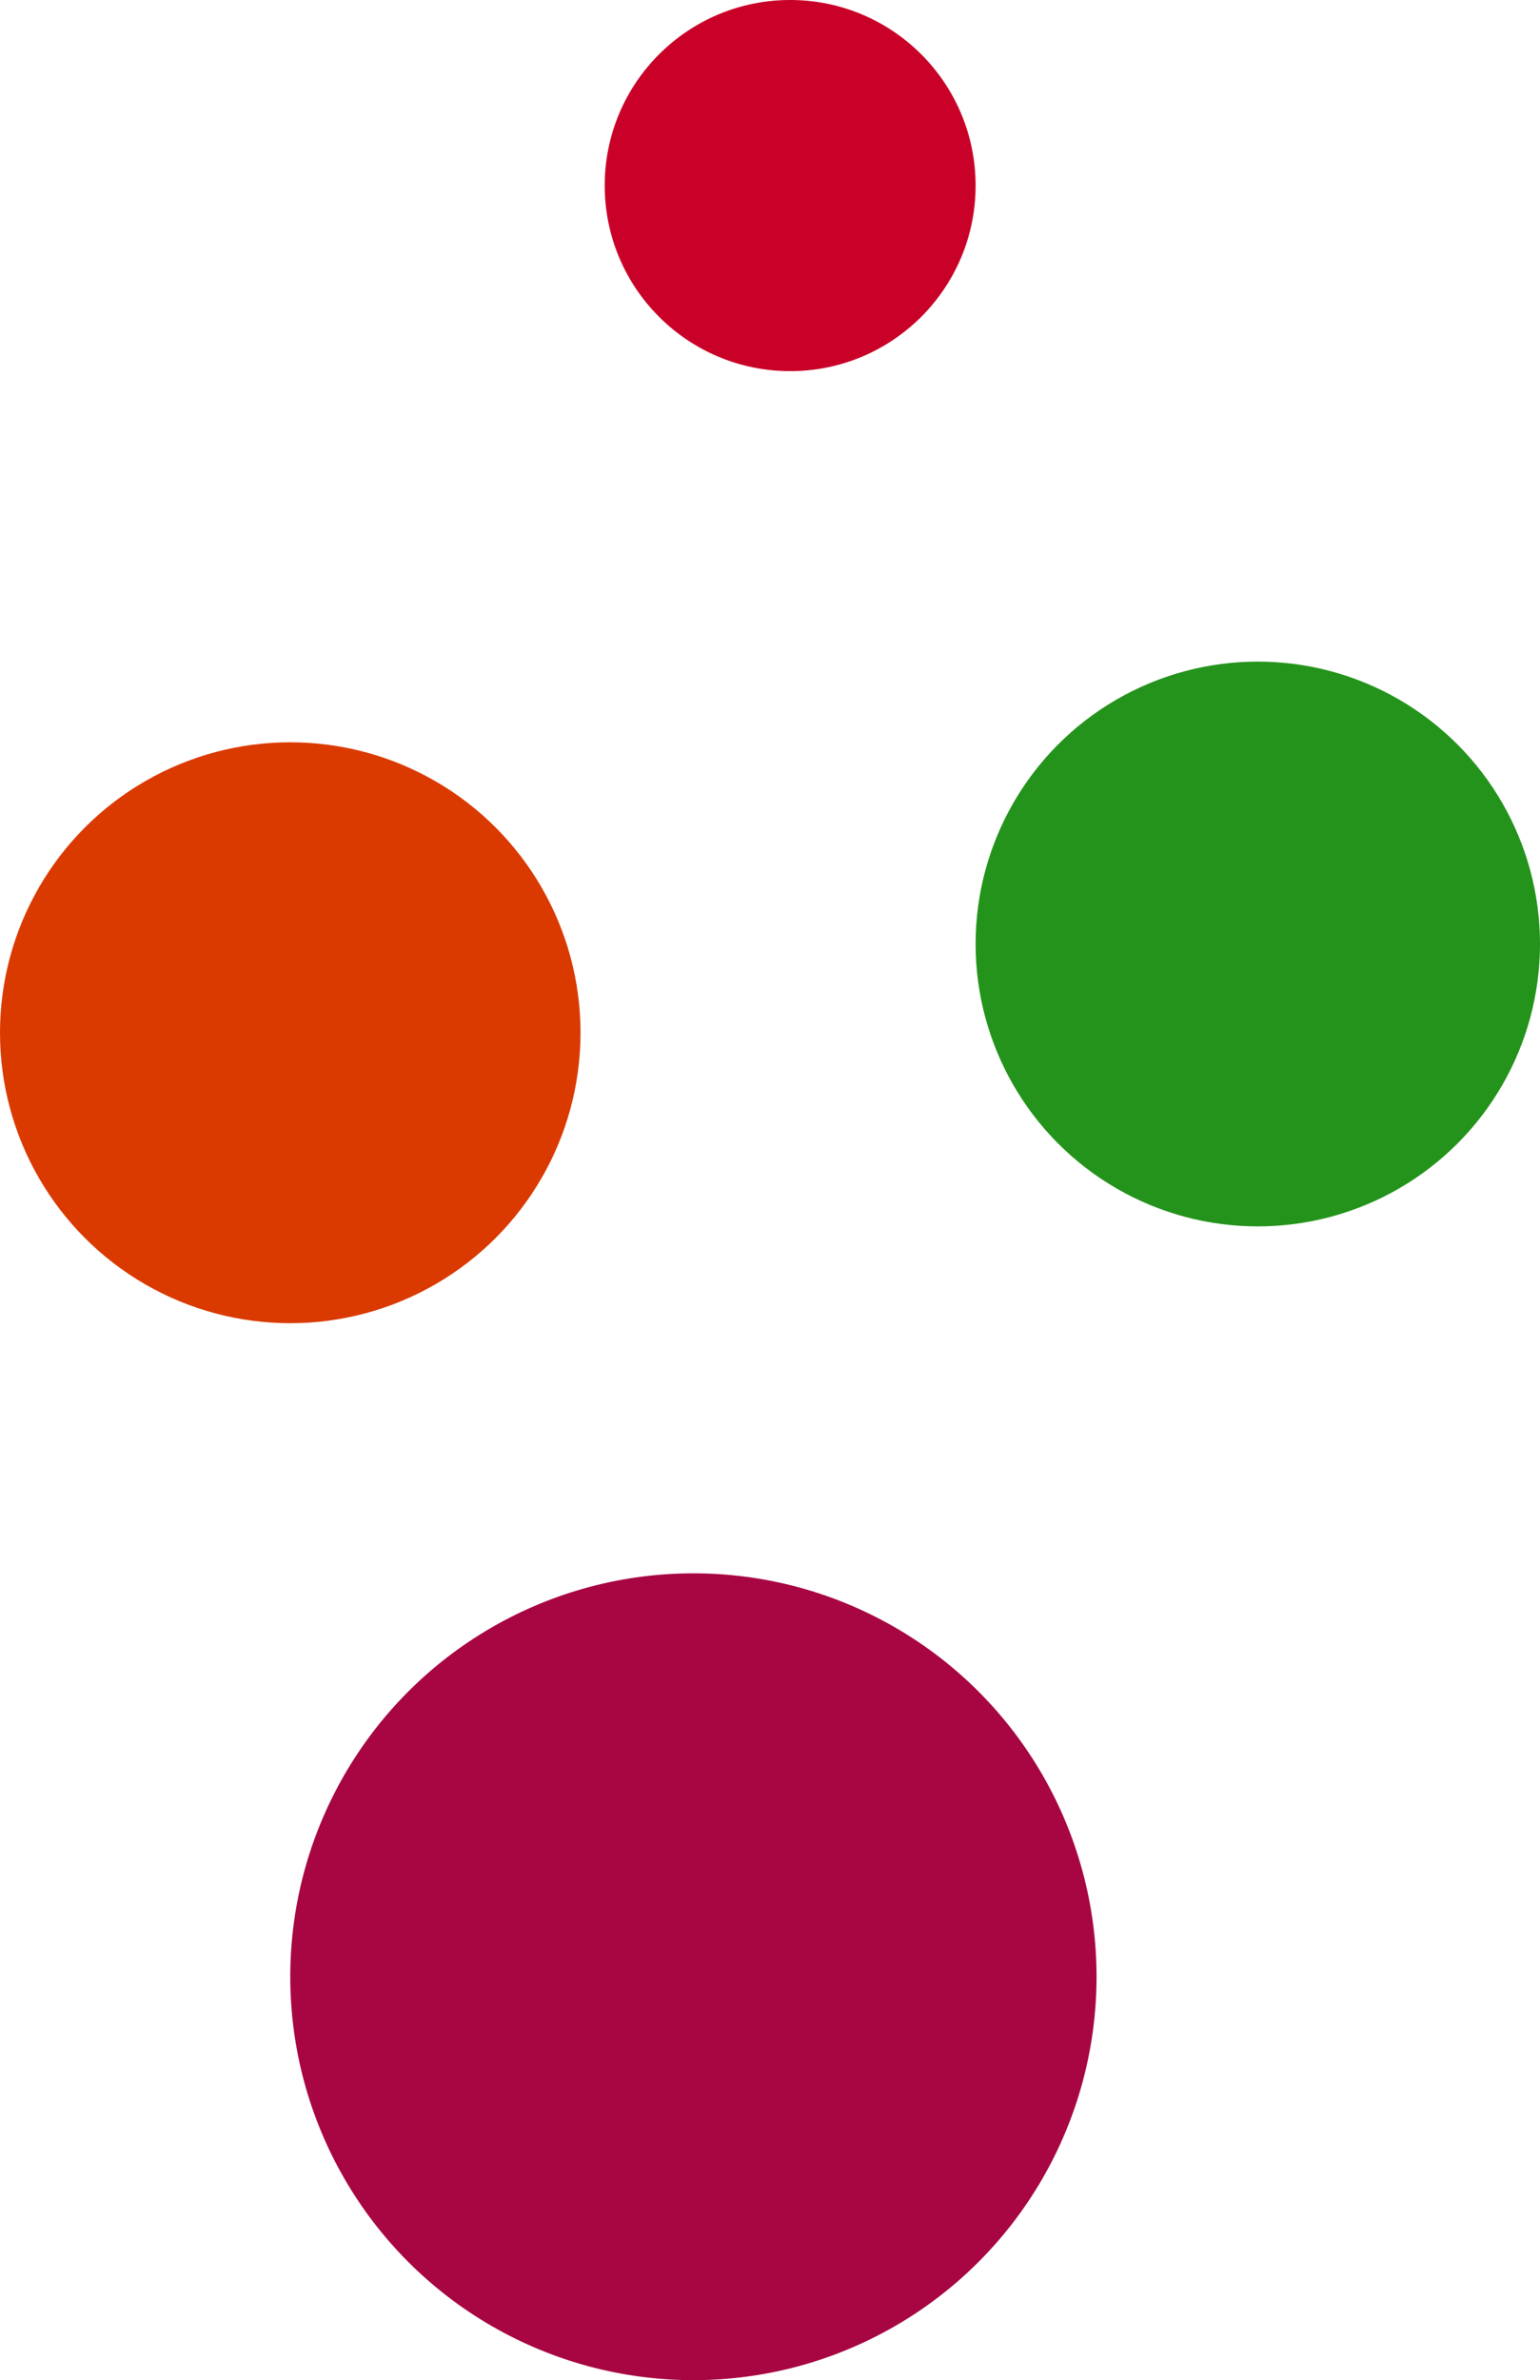
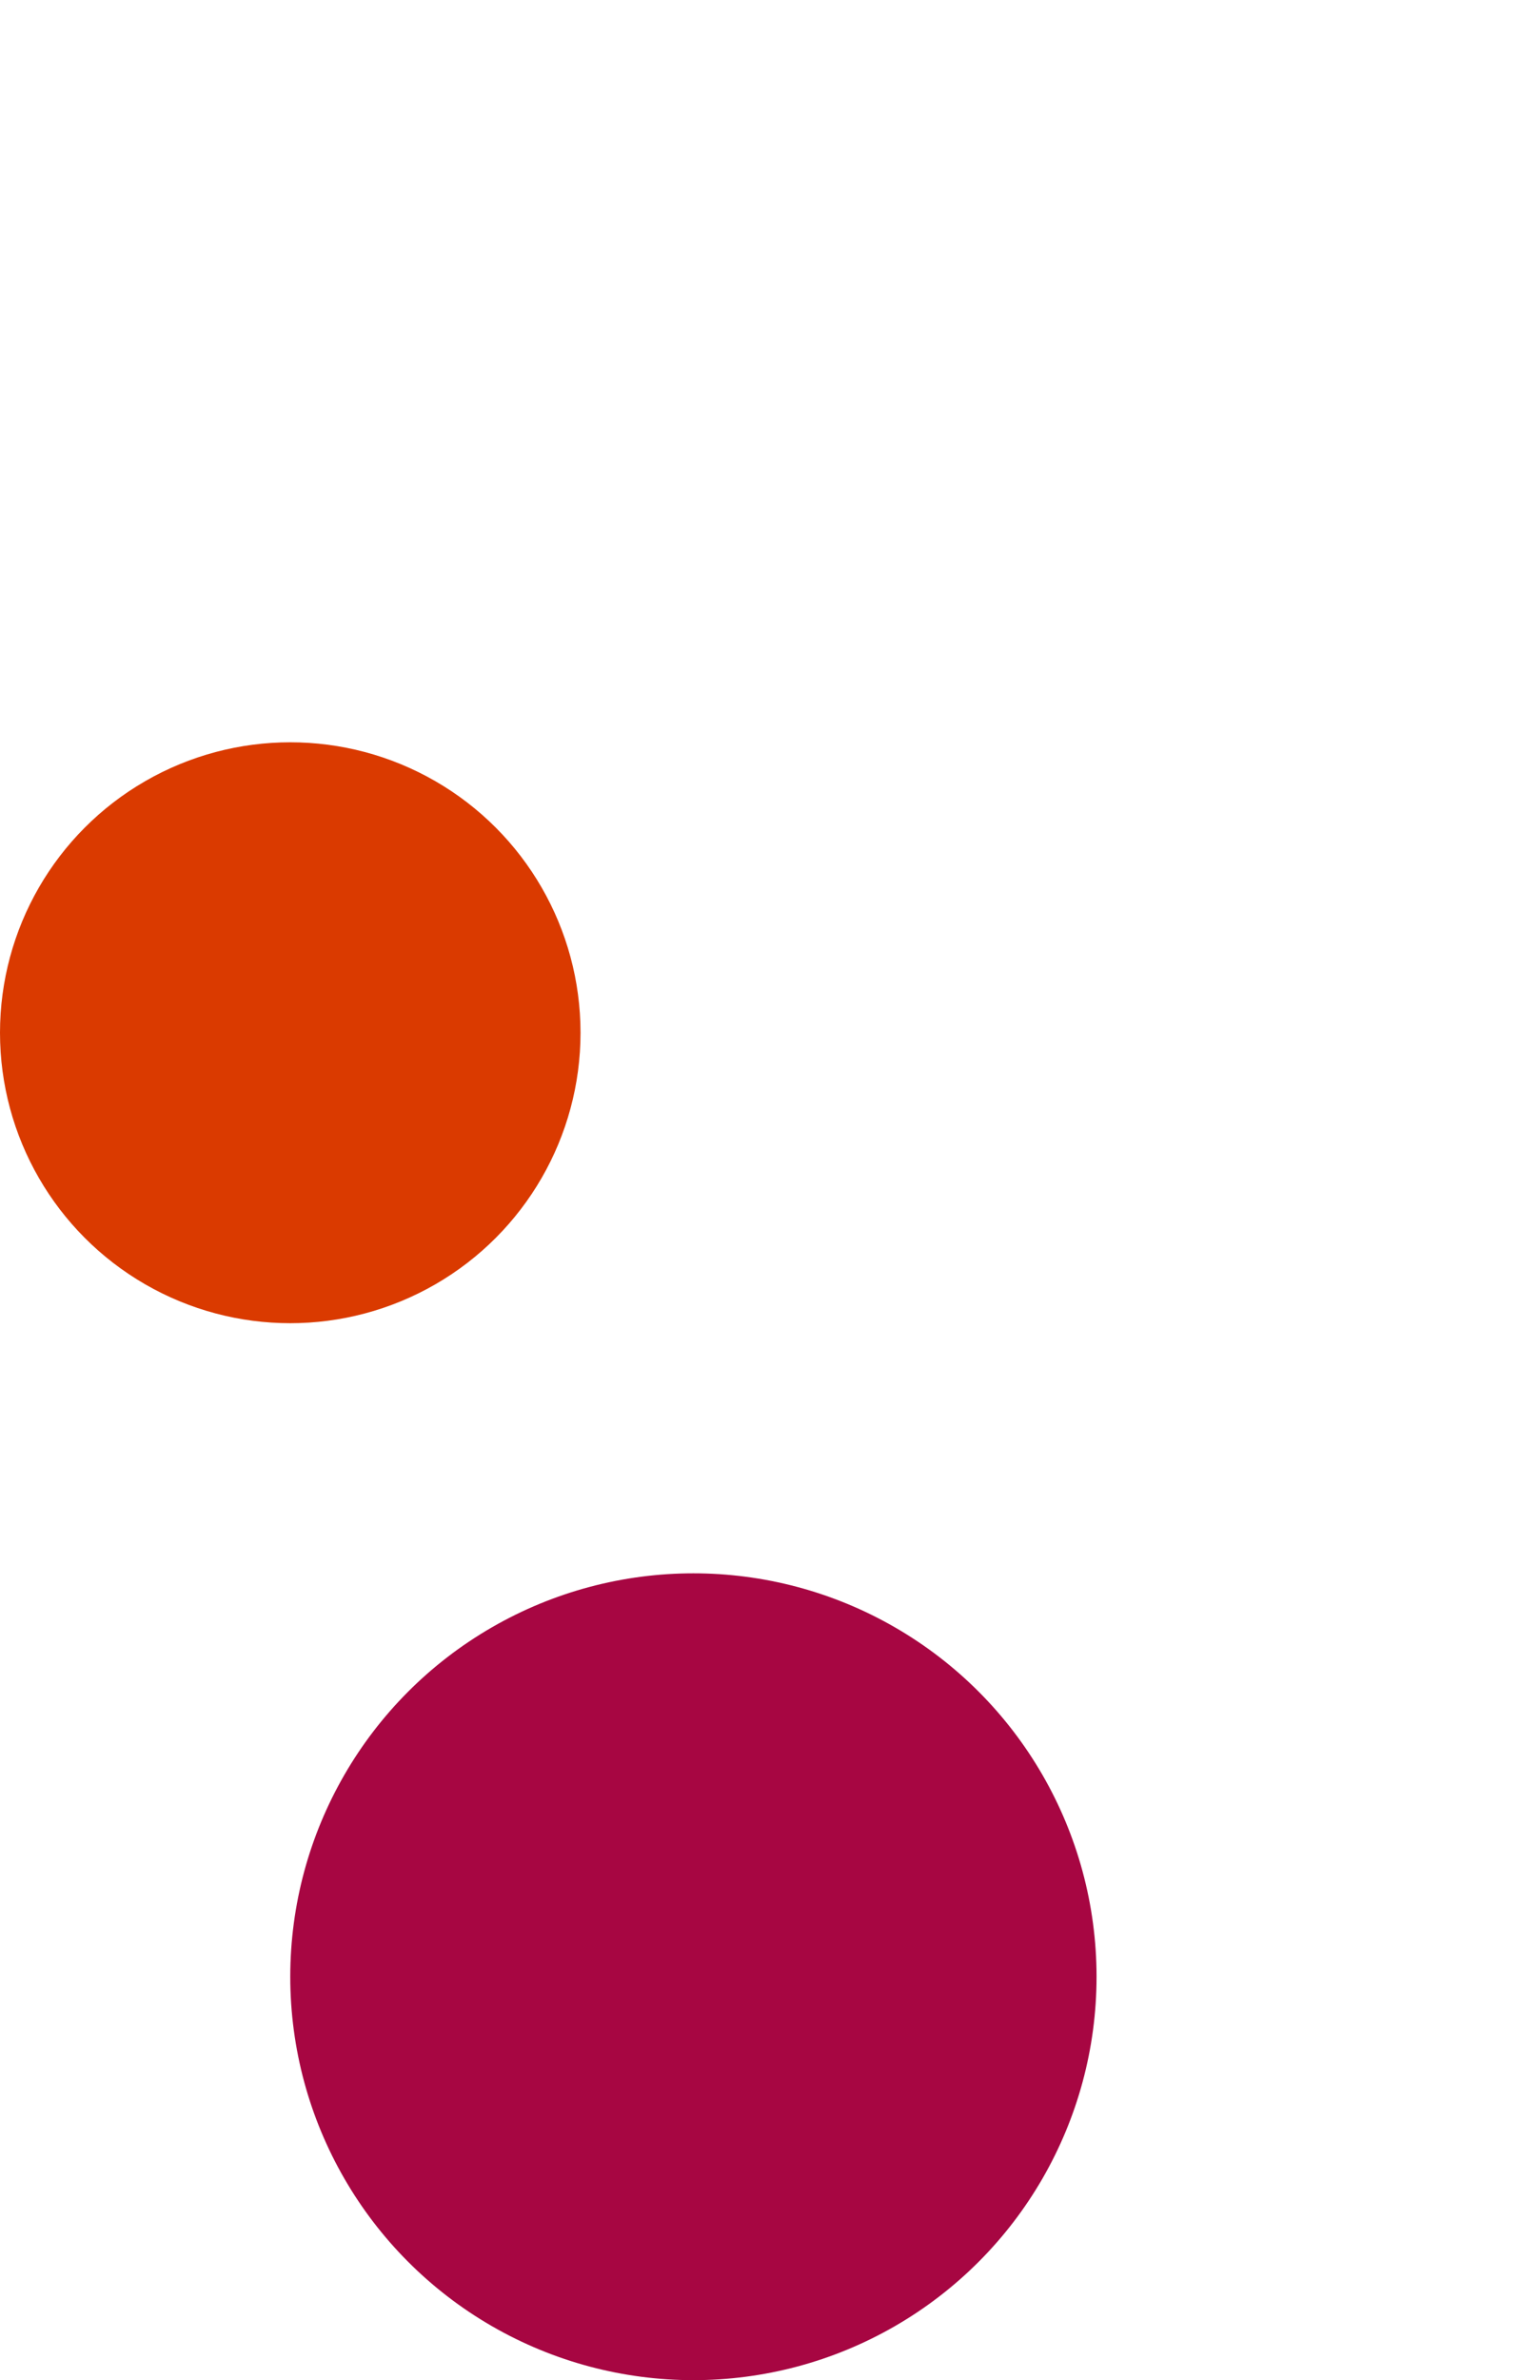
<svg xmlns="http://www.w3.org/2000/svg" width="191" height="295" viewBox="0 0 191 295" fill="none">
  <circle cx="86" cy="245" r="50" fill="#A70642" />
-   <circle cx="98" cy="23" r="23" fill="#C90028" />
-   <circle cx="156" cy="117" r="35" fill="#24931B" />
  <circle cx="36" cy="128" r="36" fill="#DA3A00" />
</svg>